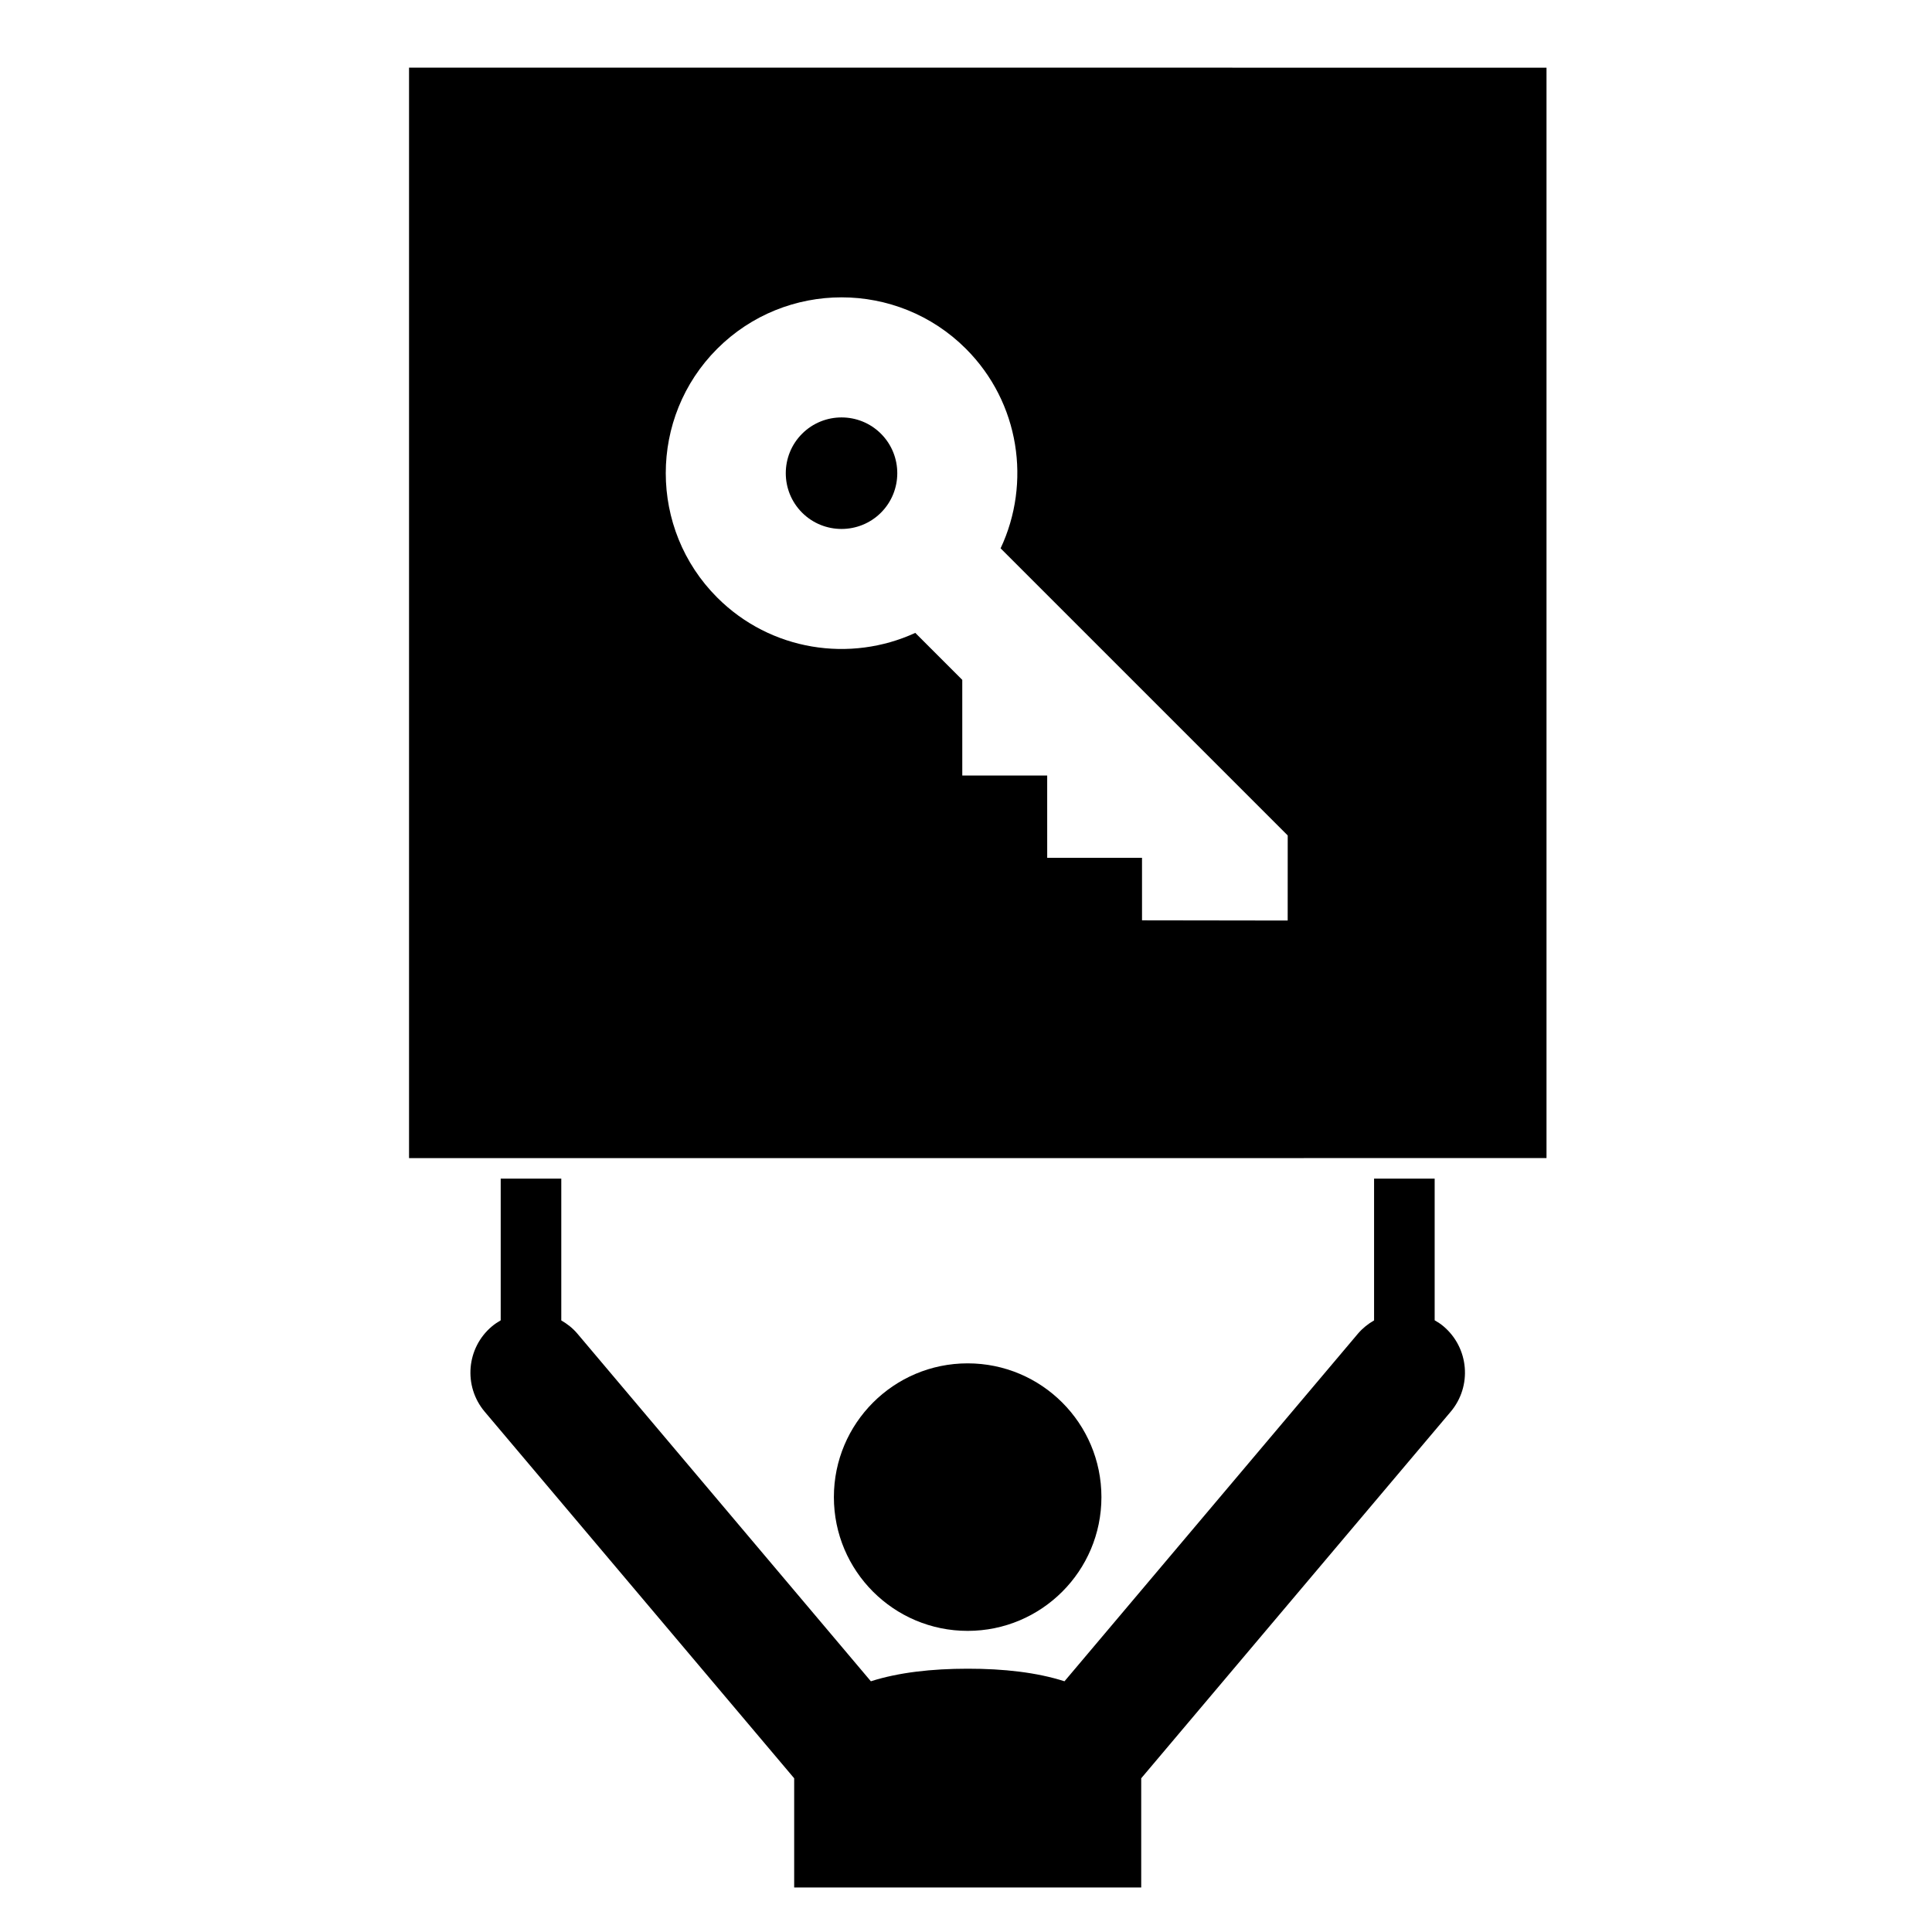
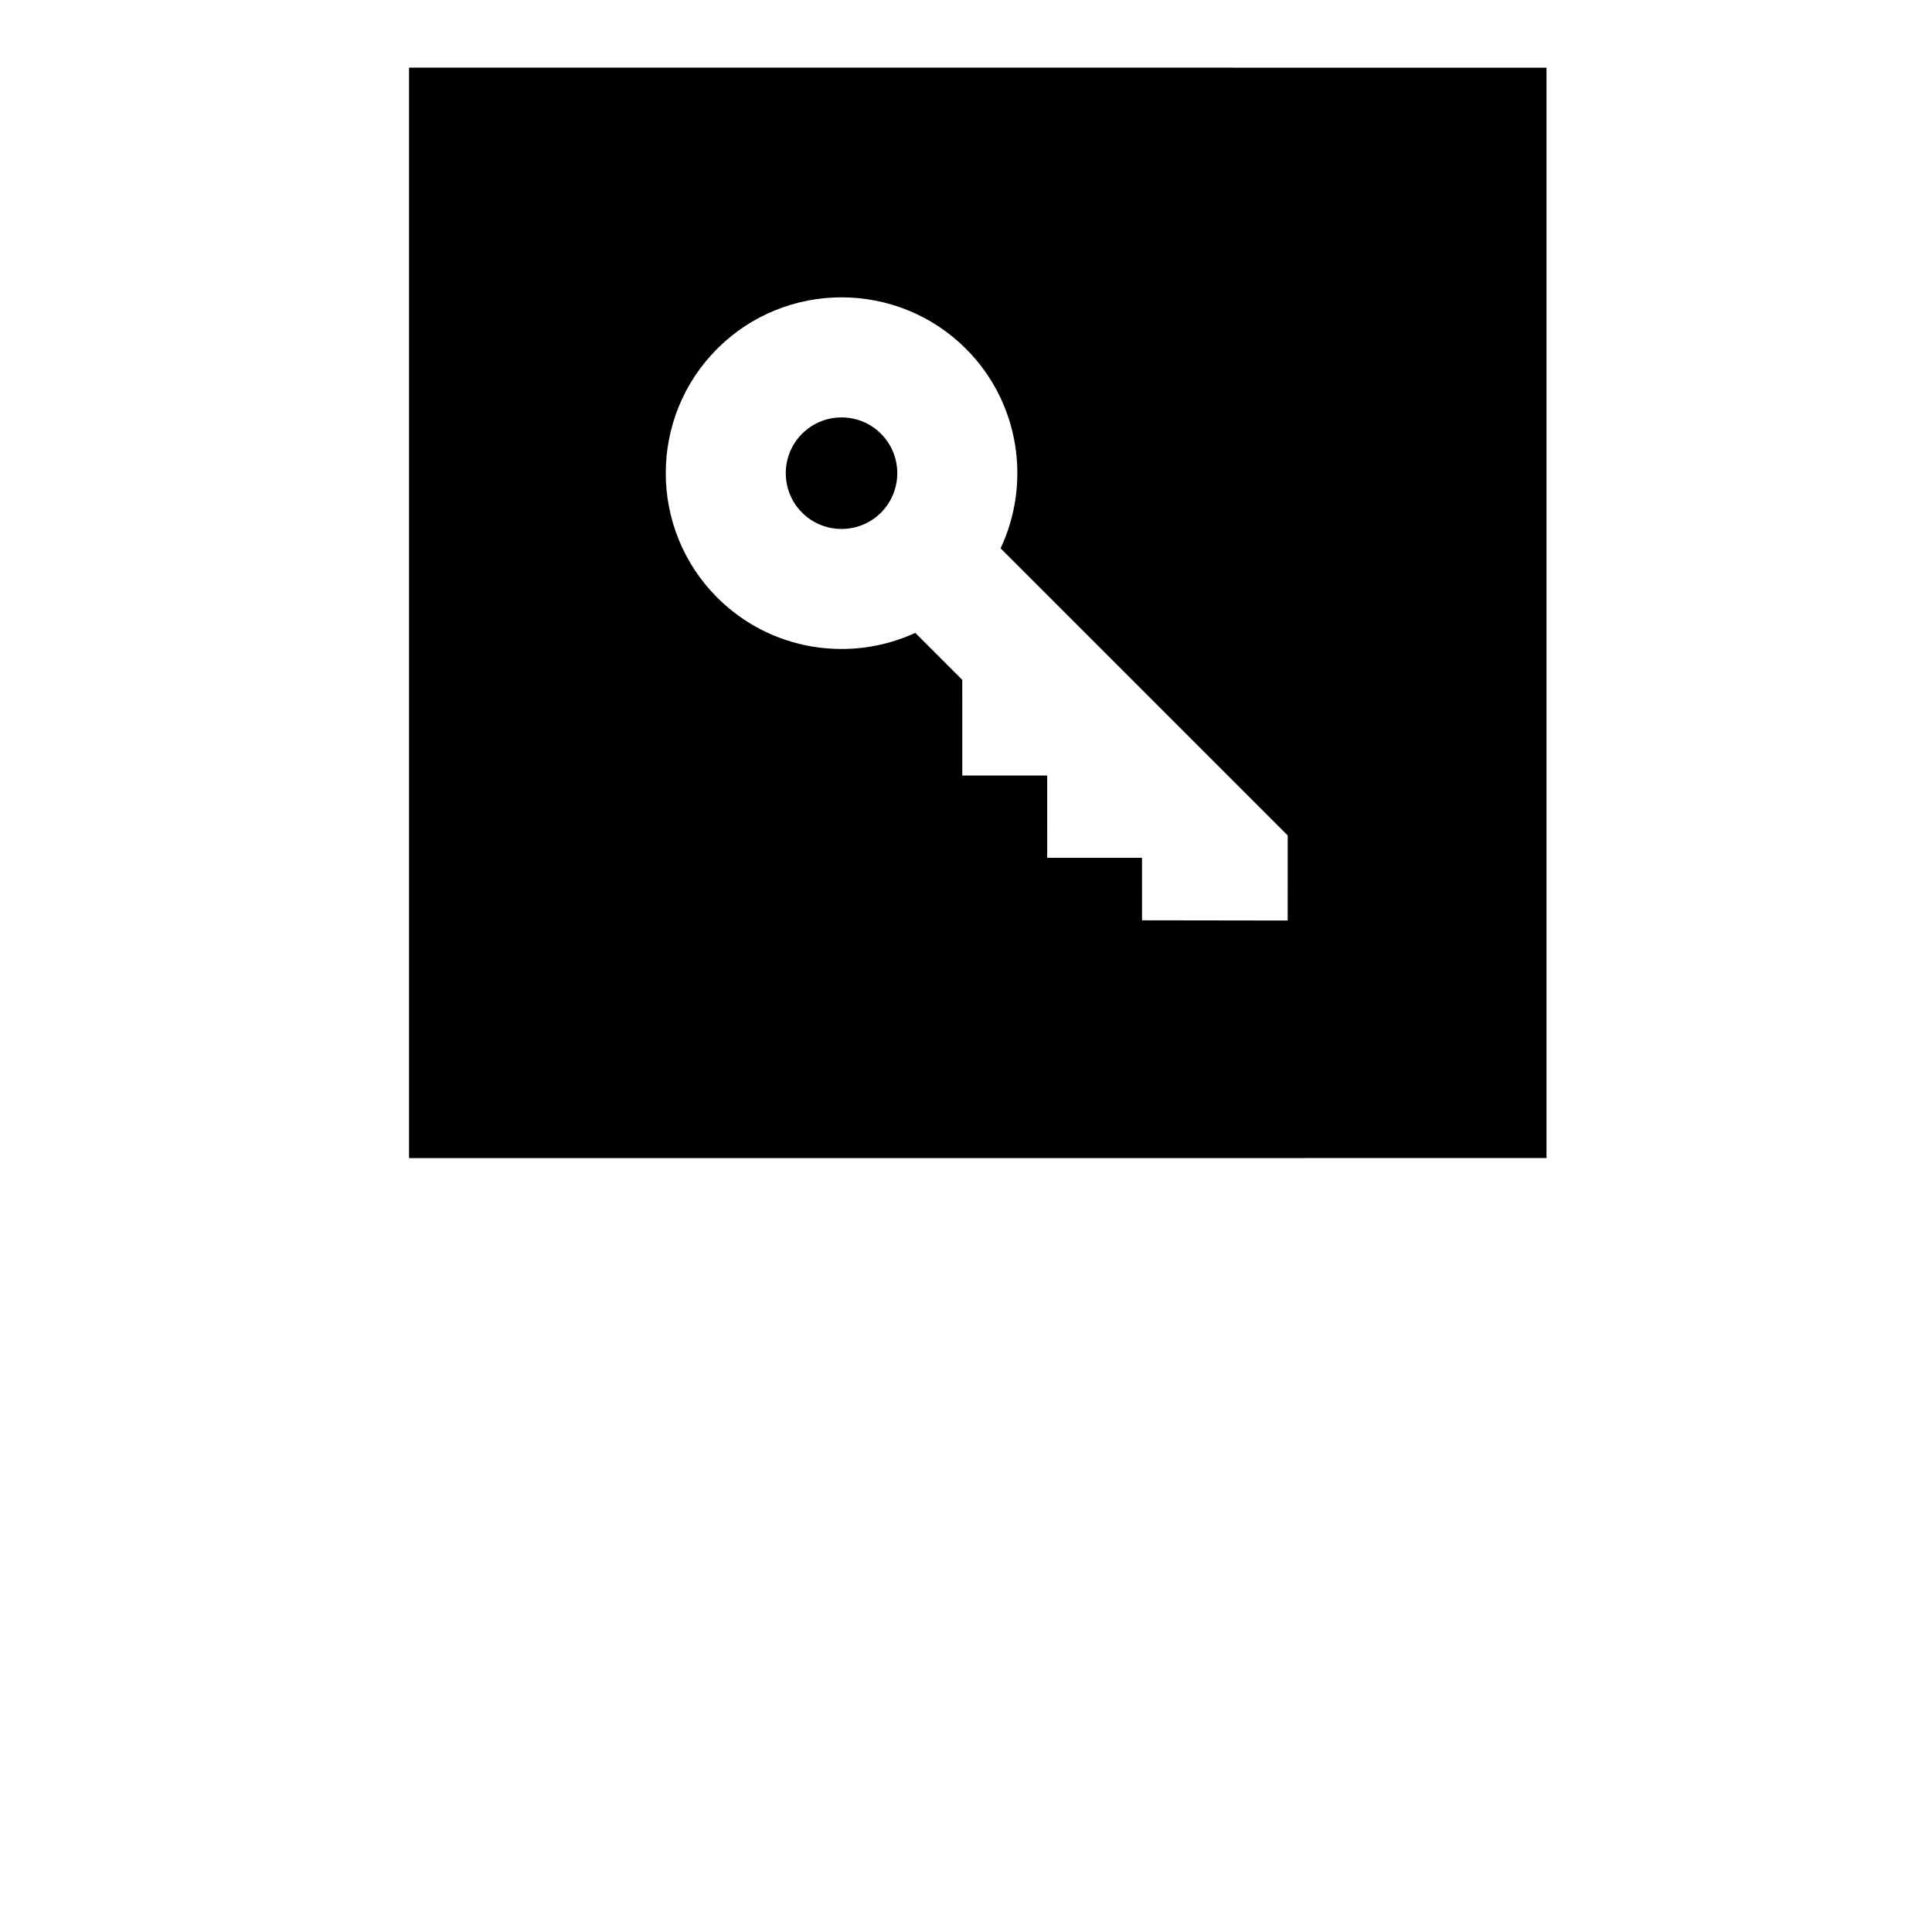
<svg xmlns="http://www.w3.org/2000/svg" fill="#000000" width="800px" height="800px" version="1.1" viewBox="144 144 512 512">
  <g>
-     <path d="m435.89 540.75c0 19.578-15.875 35.449-35.453 35.449s-35.449-15.871-35.449-35.449 15.871-35.449 35.449-35.449 35.453 15.871 35.453 35.449" />
-     <path d="m524.2 493.89v-37.539h-16.055v37.57c-1.559 0.898-3.008 2.035-4.238 3.469l-77.805 92.168c-7.324-2.356-16.164-3.344-25.664-3.332-9.492 0-18.32 0.988-25.648 3.332l-77.805-92.16c-1.227-1.449-2.68-2.562-4.238-3.469v-37.574h-16.055v37.547c-0.797 0.473-1.594 0.98-2.328 1.605-6.773 5.699-7.629 15.844-1.91 22.617l82.012 97.141v28.945h91.969v-28.945l82.012-97.141c5.715-6.773 4.859-16.91-1.898-22.629-0.75-0.633-1.539-1.148-2.348-1.605z" />
    <path d="m252.4 161.93v288.98l301.44-0.004v-288.97zm232.85 226.02-38.602-0.055-0.004-16.57h-25.125l-0.004-21.805h-22.5l-0.004-25.348-12.453-12.453c-17.219 7.93-38.32 4.812-52.492-9.363-18.172-18.172-18.176-47.746-0.004-65.926 18.172-18.176 47.746-18.172 65.918 0 14.277 14.277 17.328 35.586 9.188 52.883l76.066 76.066-0.031 0.031h0.055z" />
    <path d="m356.56 258.95c-5.762 5.769-5.762 15.148 0.004 20.91 5.762 5.758 15.145 5.758 20.906-0.004 5.762-5.769 5.758-15.148 0-20.91-5.758-5.766-15.141-5.766-20.91 0.004z" />
  </g>
</svg>